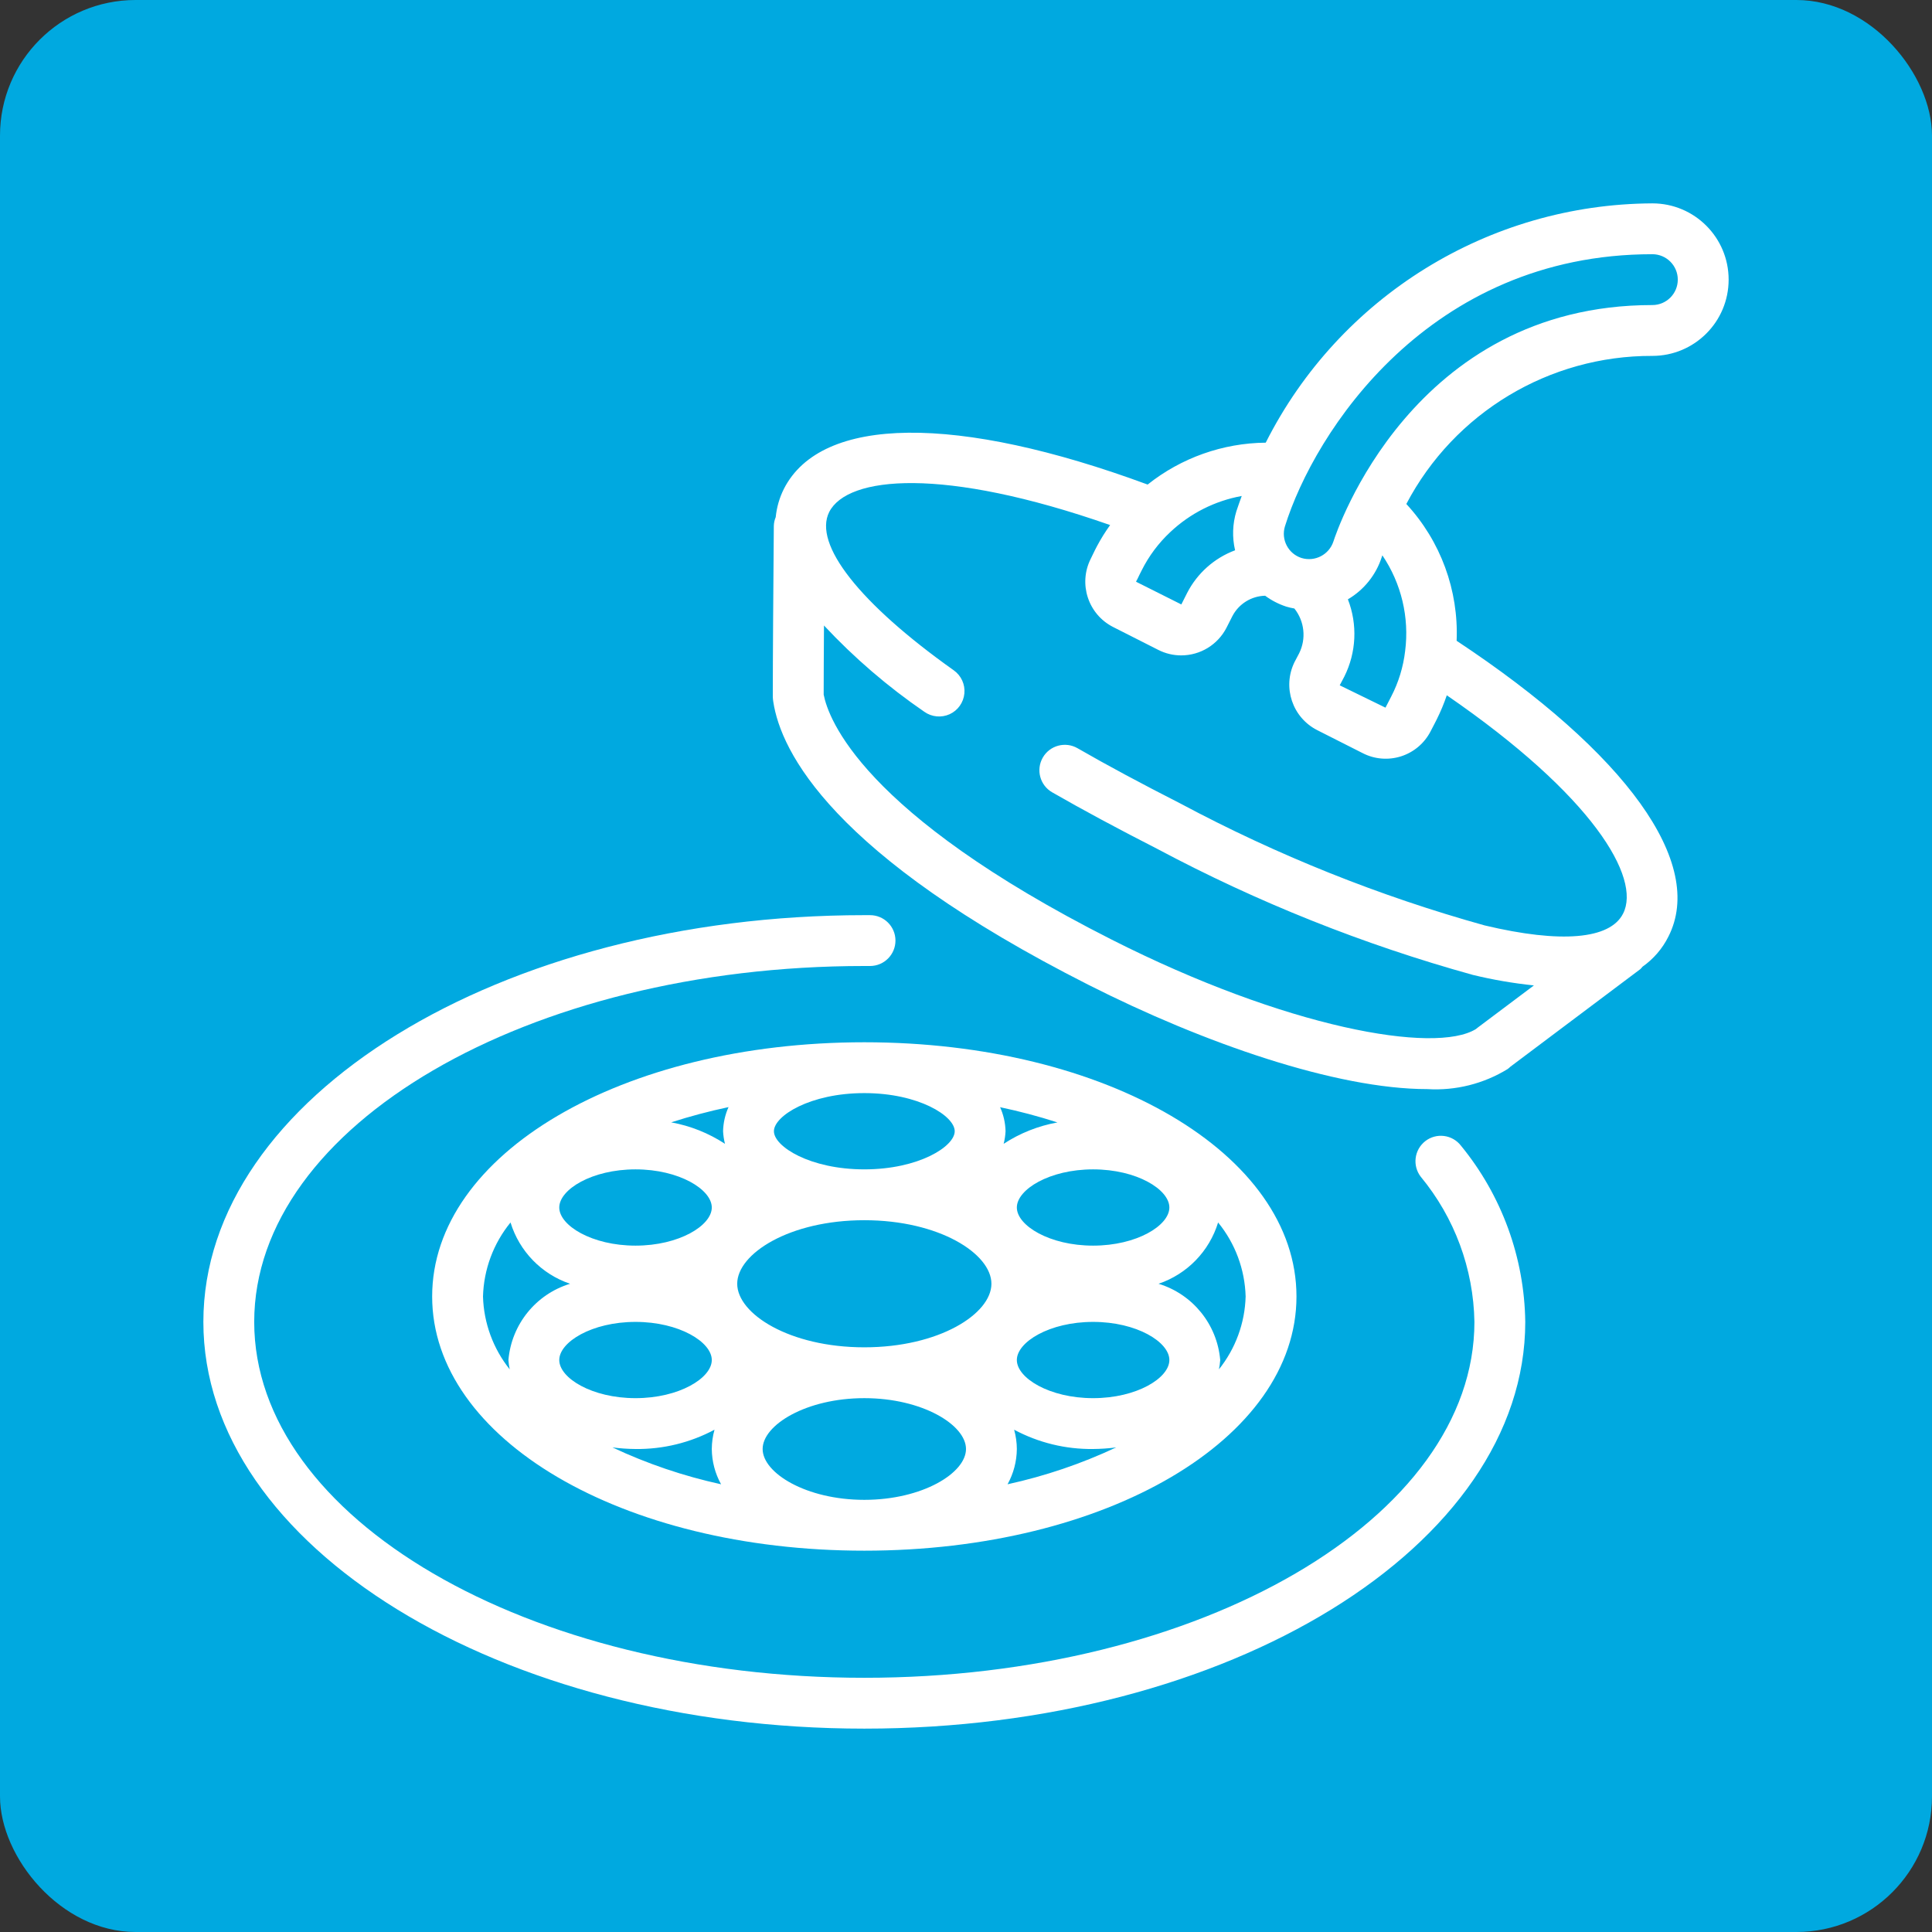
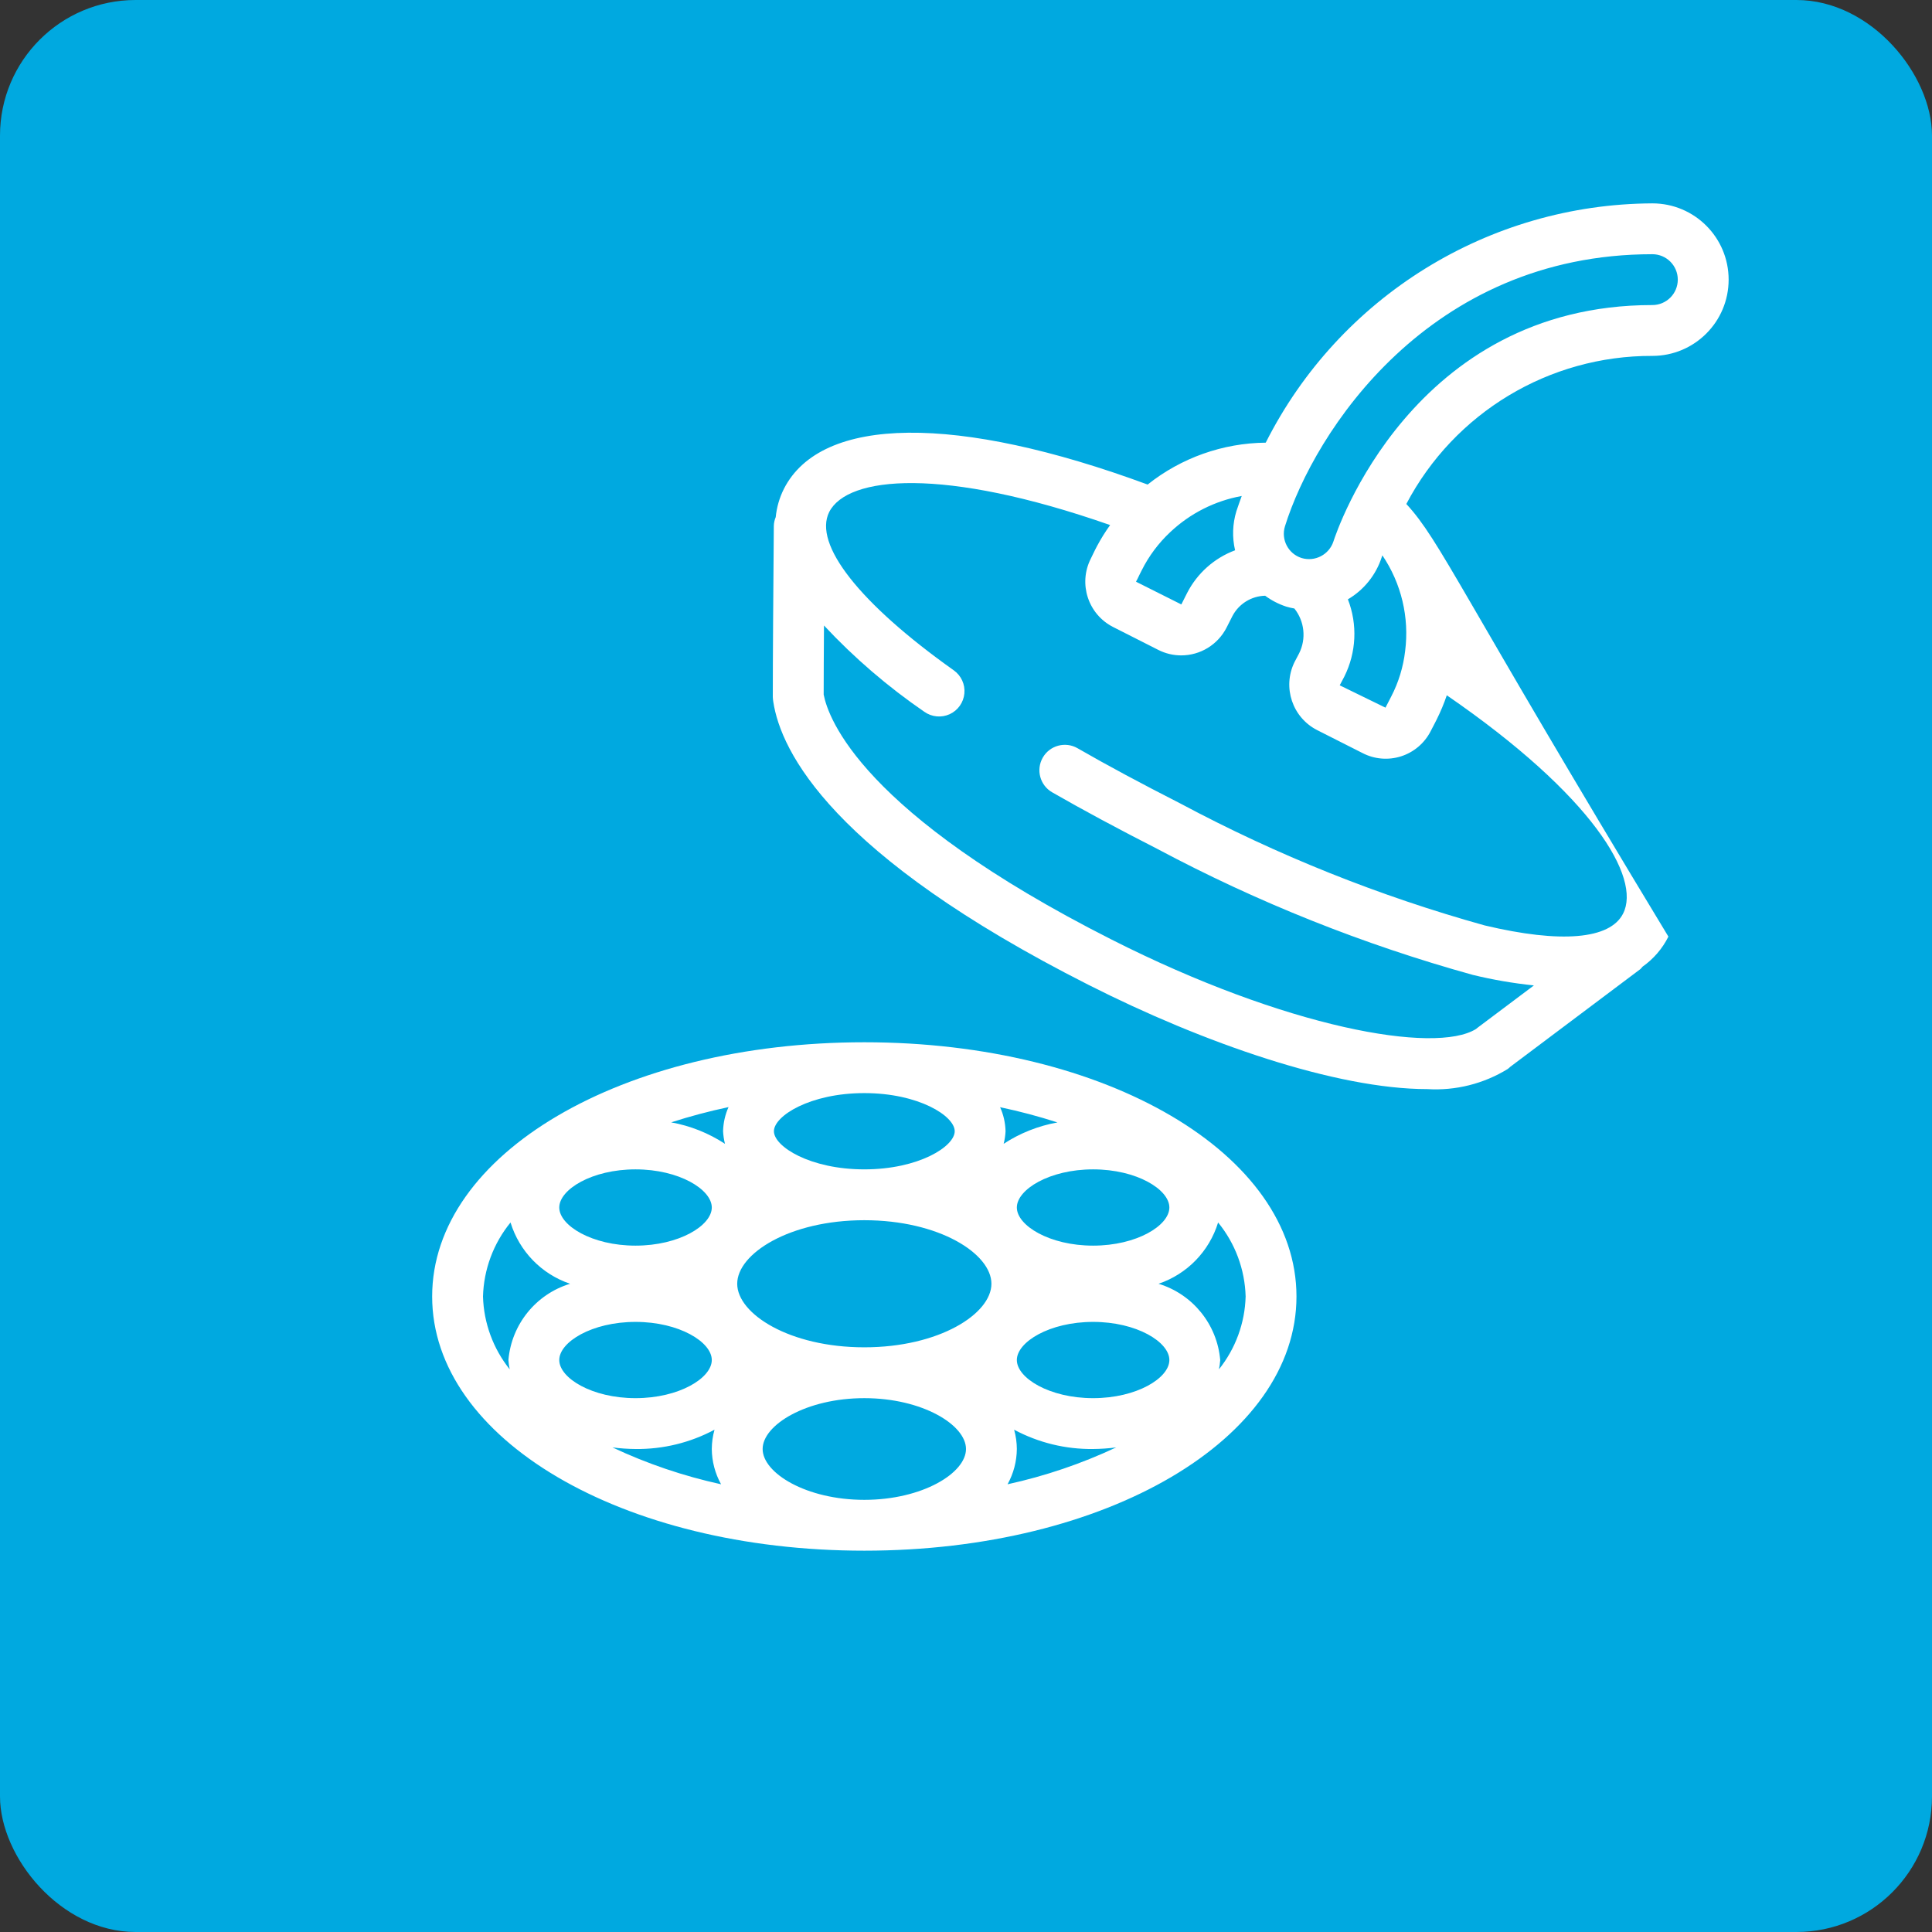
<svg xmlns="http://www.w3.org/2000/svg" width="57" height="57" viewBox="0 0 57 57" fill="none">
  <rect x="0" y="0" width="57" height="57" fill="#333333" stroke="none" />
  <rect width="57" height="57" rx="4" fill="#00A9E0" />
-   <path d="M42.05 33.667C41.724 33.922 41.665 34.391 41.917 34.718C42.915 35.925 43.473 37.434 43.5 39C43.5 44.79 35.425 49.5 25.5 49.5C15.575 49.5 7.5 44.79 7.5 39C7.5 33.21 15.575 28.5 25.5 28.5H25.672C26.087 28.498 26.421 28.16 26.419 27.746C26.417 27.332 26.079 26.998 25.665 27H25.5C14.747 27 6 32.383 6 39C6 45.617 14.747 51 25.5 51C36.253 51 45 45.617 45 39C44.975 37.102 44.306 35.268 43.102 33.8C42.98 33.642 42.801 33.54 42.603 33.515C42.406 33.49 42.207 33.545 42.05 33.667Z" fill="white" />
  <path d="M12.75 38.25C12.75 42.455 18.351 45.75 25.5 45.75C32.649 45.75 38.25 42.455 38.25 38.25C38.25 34.045 32.649 30.75 25.5 30.75C18.351 30.75 12.75 34.045 12.75 38.25ZM29.25 37.875C29.25 38.762 27.709 39.75 25.5 39.75C23.291 39.75 21.75 38.762 21.75 37.875C21.75 36.988 23.291 36 25.5 36C27.709 36 29.25 36.988 29.25 37.875ZM21.389 33.746C20.908 33.431 20.368 33.215 19.802 33.113C20.357 32.934 20.922 32.784 21.494 32.663C21.393 32.887 21.339 33.128 21.333 33.373C21.339 33.499 21.358 33.624 21.389 33.746ZM18.75 34.5C20.038 34.5 21 35.094 21 35.625C21 36.156 20.038 36.75 18.75 36.75C17.462 36.75 16.5 36.156 16.5 35.625C16.5 35.094 17.462 34.5 18.75 34.5ZM21 40.125C21 40.656 20.038 41.25 18.75 41.25C17.462 41.25 16.5 40.656 16.5 40.125C16.5 39.594 17.462 39 18.75 39C20.038 39 21 39.594 21 40.125ZM18.75 42.75C19.562 42.76 20.364 42.564 21.08 42.181C21.028 42.367 21.001 42.558 21 42.75C21.003 43.114 21.097 43.472 21.274 43.791C20.168 43.549 19.093 43.185 18.069 42.703C18.295 42.733 18.522 42.748 18.75 42.75ZM22.5 42.75C22.5 42.042 23.783 41.25 25.5 41.25C27.217 41.25 28.5 42.042 28.5 42.75C28.5 43.458 27.217 44.25 25.5 44.25C23.783 44.25 22.5 43.458 22.5 42.75ZM29.92 42.181C30.636 42.564 31.438 42.76 32.25 42.75C32.478 42.748 32.705 42.733 32.931 42.703C31.907 43.184 30.832 43.549 29.726 43.791C29.903 43.472 29.997 43.114 30 42.75C29.999 42.558 29.972 42.367 29.92 42.181ZM32.25 41.25C30.962 41.25 30 40.656 30 40.125C30 39.594 30.962 39 32.25 39C33.538 39 34.5 39.594 34.5 40.125C34.5 40.656 33.538 41.25 32.25 41.25ZM30 35.625C30 35.094 30.962 34.5 32.25 34.5C33.538 34.5 34.5 35.094 34.5 35.625C34.5 36.156 33.538 36.75 32.25 36.75C30.962 36.75 30 36.156 30 35.625ZM29.611 33.746C29.642 33.625 29.661 33.5 29.667 33.375C29.661 33.13 29.607 32.889 29.506 32.666C30.078 32.786 30.643 32.936 31.198 33.115C30.632 33.217 30.092 33.431 29.611 33.746ZM28.167 33.375C28.167 33.825 27.104 34.5 25.5 34.5C23.896 34.5 22.833 33.825 22.833 33.375C22.833 32.925 23.896 32.25 25.5 32.25C27.104 32.25 28.167 32.925 28.167 33.375ZM14.25 38.25C14.272 37.453 14.557 36.685 15.062 36.067C15.323 36.917 15.976 37.59 16.819 37.875C15.81 38.183 15.09 39.074 15 40.125C15.006 40.218 15.019 40.309 15.038 40.4C14.549 39.788 14.272 39.033 14.25 38.25ZM36.75 38.25C36.729 39.033 36.452 39.789 35.962 40.4C35.981 40.309 35.994 40.218 36 40.125C35.91 39.074 35.19 38.183 34.181 37.875C35.024 37.59 35.677 36.917 35.938 36.067C36.443 36.685 36.728 37.453 36.75 38.25Z" fill="white" />
-   <path d="M48.75 6C43.923 6.023 39.517 8.75 37.343 13.06C36.077 13.072 34.85 13.507 33.859 14.296C28.235 12.219 24.233 12.253 23.128 14.422C22.997 14.683 22.915 14.966 22.886 15.257C22.851 15.34 22.832 15.428 22.83 15.518C22.815 17.374 22.8 19.401 22.8 20.558C22.802 20.606 22.806 20.654 22.814 20.702C23.038 22.177 24.544 25.226 32.114 29.056C35.501 30.772 39.421 32.132 42.11 32.132C42.942 32.183 43.77 31.976 44.48 31.54C44.508 31.519 44.535 31.497 44.56 31.472L48.398 28.59C48.42 28.569 48.44 28.545 48.459 28.521C48.783 28.293 49.046 27.988 49.223 27.633C50.325 25.47 47.99 22.223 42.975 18.905C43.037 17.416 42.503 15.963 41.491 14.869C42.907 12.174 45.705 10.49 48.75 10.5C49.993 10.5 51 9.493 51 8.25C51 7.007 49.993 6 48.75 6ZM36.477 15.083C36.363 15.457 36.35 15.854 36.439 16.235C35.827 16.463 35.322 16.913 35.024 17.494L34.853 17.833L33.517 17.163C33.517 17.158 33.552 17.088 33.555 17.088C33.605 16.985 33.647 16.895 33.683 16.828C33.895 16.404 34.181 16.021 34.528 15.697C35.113 15.146 35.845 14.776 36.635 14.633C36.579 14.785 36.525 14.94 36.477 15.083ZM47.886 26.954C47.502 27.715 46.051 27.838 43.803 27.303C40.688 26.436 37.678 25.23 34.827 23.707C33.663 23.113 32.67 22.582 31.791 22.075C31.432 21.868 30.973 21.991 30.766 22.35C30.559 22.709 30.682 23.168 31.041 23.375C31.941 23.892 32.956 24.438 34.144 25.045C37.102 26.621 40.224 27.868 43.455 28.763C44.047 28.907 44.649 29.01 45.255 29.073L43.59 30.323C43.575 30.334 43.56 30.346 43.546 30.359C42.336 31.109 37.943 30.327 32.791 27.718C25.416 23.985 24.437 21.193 24.301 20.493C24.301 19.959 24.305 19.244 24.31 18.454C25.201 19.408 26.194 20.261 27.271 21C27.489 21.155 27.774 21.182 28.018 21.071C28.262 20.959 28.427 20.726 28.452 20.459C28.478 20.192 28.358 19.932 28.14 19.777C25.359 17.803 23.986 16.055 24.465 15.104C25.006 14.046 27.814 13.763 32.752 15.491C32.61 15.688 32.481 15.895 32.367 16.109C32.344 16.148 32.278 16.282 32.181 16.484C31.808 17.223 32.103 18.124 32.841 18.499L34.173 19.174C34.382 19.28 34.613 19.336 34.848 19.336C35.413 19.337 35.93 19.02 36.187 18.517L36.36 18.176C36.549 17.815 36.919 17.585 37.326 17.576C37.514 17.715 37.723 17.823 37.946 17.896C38.025 17.92 38.106 17.939 38.188 17.953C38.488 18.329 38.543 18.846 38.328 19.276L38.19 19.538C37.83 20.279 38.13 21.171 38.865 21.543L40.199 22.218C40.55 22.4 40.959 22.434 41.336 22.314C41.713 22.193 42.026 21.928 42.207 21.576C42.294 21.413 42.364 21.271 42.386 21.229C42.502 20.997 42.602 20.758 42.685 20.513C46.994 23.475 48.425 25.898 47.886 26.954ZM41.456 19.207C41.401 19.677 41.262 20.132 41.044 20.552L40.876 20.878L39.526 20.219L39.66 19.965C40.017 19.253 40.056 18.424 39.767 17.682C40.243 17.403 40.599 16.958 40.767 16.433L40.784 16.384C41.344 17.212 41.583 18.216 41.456 19.207ZM48.75 9C41.657 9 39.432 15.688 39.34 15.975C39.211 16.366 38.794 16.582 38.4 16.463C38.008 16.339 37.789 15.921 37.91 15.528C38.775 12.754 42.15 7.5 48.75 7.5C49.164 7.5 49.5 7.836 49.5 8.25C49.5 8.664 49.164 9 48.75 9Z" fill="white" />
+   <path d="M48.75 6C43.923 6.023 39.517 8.75 37.343 13.06C36.077 13.072 34.85 13.507 33.859 14.296C28.235 12.219 24.233 12.253 23.128 14.422C22.997 14.683 22.915 14.966 22.886 15.257C22.851 15.34 22.832 15.428 22.83 15.518C22.815 17.374 22.8 19.401 22.8 20.558C22.802 20.606 22.806 20.654 22.814 20.702C23.038 22.177 24.544 25.226 32.114 29.056C35.501 30.772 39.421 32.132 42.11 32.132C42.942 32.183 43.77 31.976 44.48 31.54C44.508 31.519 44.535 31.497 44.56 31.472L48.398 28.59C48.42 28.569 48.44 28.545 48.459 28.521C48.783 28.293 49.046 27.988 49.223 27.633C43.037 17.416 42.503 15.963 41.491 14.869C42.907 12.174 45.705 10.49 48.75 10.5C49.993 10.5 51 9.493 51 8.25C51 7.007 49.993 6 48.75 6ZM36.477 15.083C36.363 15.457 36.35 15.854 36.439 16.235C35.827 16.463 35.322 16.913 35.024 17.494L34.853 17.833L33.517 17.163C33.517 17.158 33.552 17.088 33.555 17.088C33.605 16.985 33.647 16.895 33.683 16.828C33.895 16.404 34.181 16.021 34.528 15.697C35.113 15.146 35.845 14.776 36.635 14.633C36.579 14.785 36.525 14.94 36.477 15.083ZM47.886 26.954C47.502 27.715 46.051 27.838 43.803 27.303C40.688 26.436 37.678 25.23 34.827 23.707C33.663 23.113 32.67 22.582 31.791 22.075C31.432 21.868 30.973 21.991 30.766 22.35C30.559 22.709 30.682 23.168 31.041 23.375C31.941 23.892 32.956 24.438 34.144 25.045C37.102 26.621 40.224 27.868 43.455 28.763C44.047 28.907 44.649 29.01 45.255 29.073L43.59 30.323C43.575 30.334 43.56 30.346 43.546 30.359C42.336 31.109 37.943 30.327 32.791 27.718C25.416 23.985 24.437 21.193 24.301 20.493C24.301 19.959 24.305 19.244 24.31 18.454C25.201 19.408 26.194 20.261 27.271 21C27.489 21.155 27.774 21.182 28.018 21.071C28.262 20.959 28.427 20.726 28.452 20.459C28.478 20.192 28.358 19.932 28.14 19.777C25.359 17.803 23.986 16.055 24.465 15.104C25.006 14.046 27.814 13.763 32.752 15.491C32.61 15.688 32.481 15.895 32.367 16.109C32.344 16.148 32.278 16.282 32.181 16.484C31.808 17.223 32.103 18.124 32.841 18.499L34.173 19.174C34.382 19.28 34.613 19.336 34.848 19.336C35.413 19.337 35.93 19.02 36.187 18.517L36.36 18.176C36.549 17.815 36.919 17.585 37.326 17.576C37.514 17.715 37.723 17.823 37.946 17.896C38.025 17.92 38.106 17.939 38.188 17.953C38.488 18.329 38.543 18.846 38.328 19.276L38.19 19.538C37.83 20.279 38.13 21.171 38.865 21.543L40.199 22.218C40.55 22.4 40.959 22.434 41.336 22.314C41.713 22.193 42.026 21.928 42.207 21.576C42.294 21.413 42.364 21.271 42.386 21.229C42.502 20.997 42.602 20.758 42.685 20.513C46.994 23.475 48.425 25.898 47.886 26.954ZM41.456 19.207C41.401 19.677 41.262 20.132 41.044 20.552L40.876 20.878L39.526 20.219L39.66 19.965C40.017 19.253 40.056 18.424 39.767 17.682C40.243 17.403 40.599 16.958 40.767 16.433L40.784 16.384C41.344 17.212 41.583 18.216 41.456 19.207ZM48.75 9C41.657 9 39.432 15.688 39.34 15.975C39.211 16.366 38.794 16.582 38.4 16.463C38.008 16.339 37.789 15.921 37.91 15.528C38.775 12.754 42.15 7.5 48.75 7.5C49.164 7.5 49.5 7.836 49.5 8.25C49.5 8.664 49.164 9 48.75 9Z" fill="white" />
</svg>